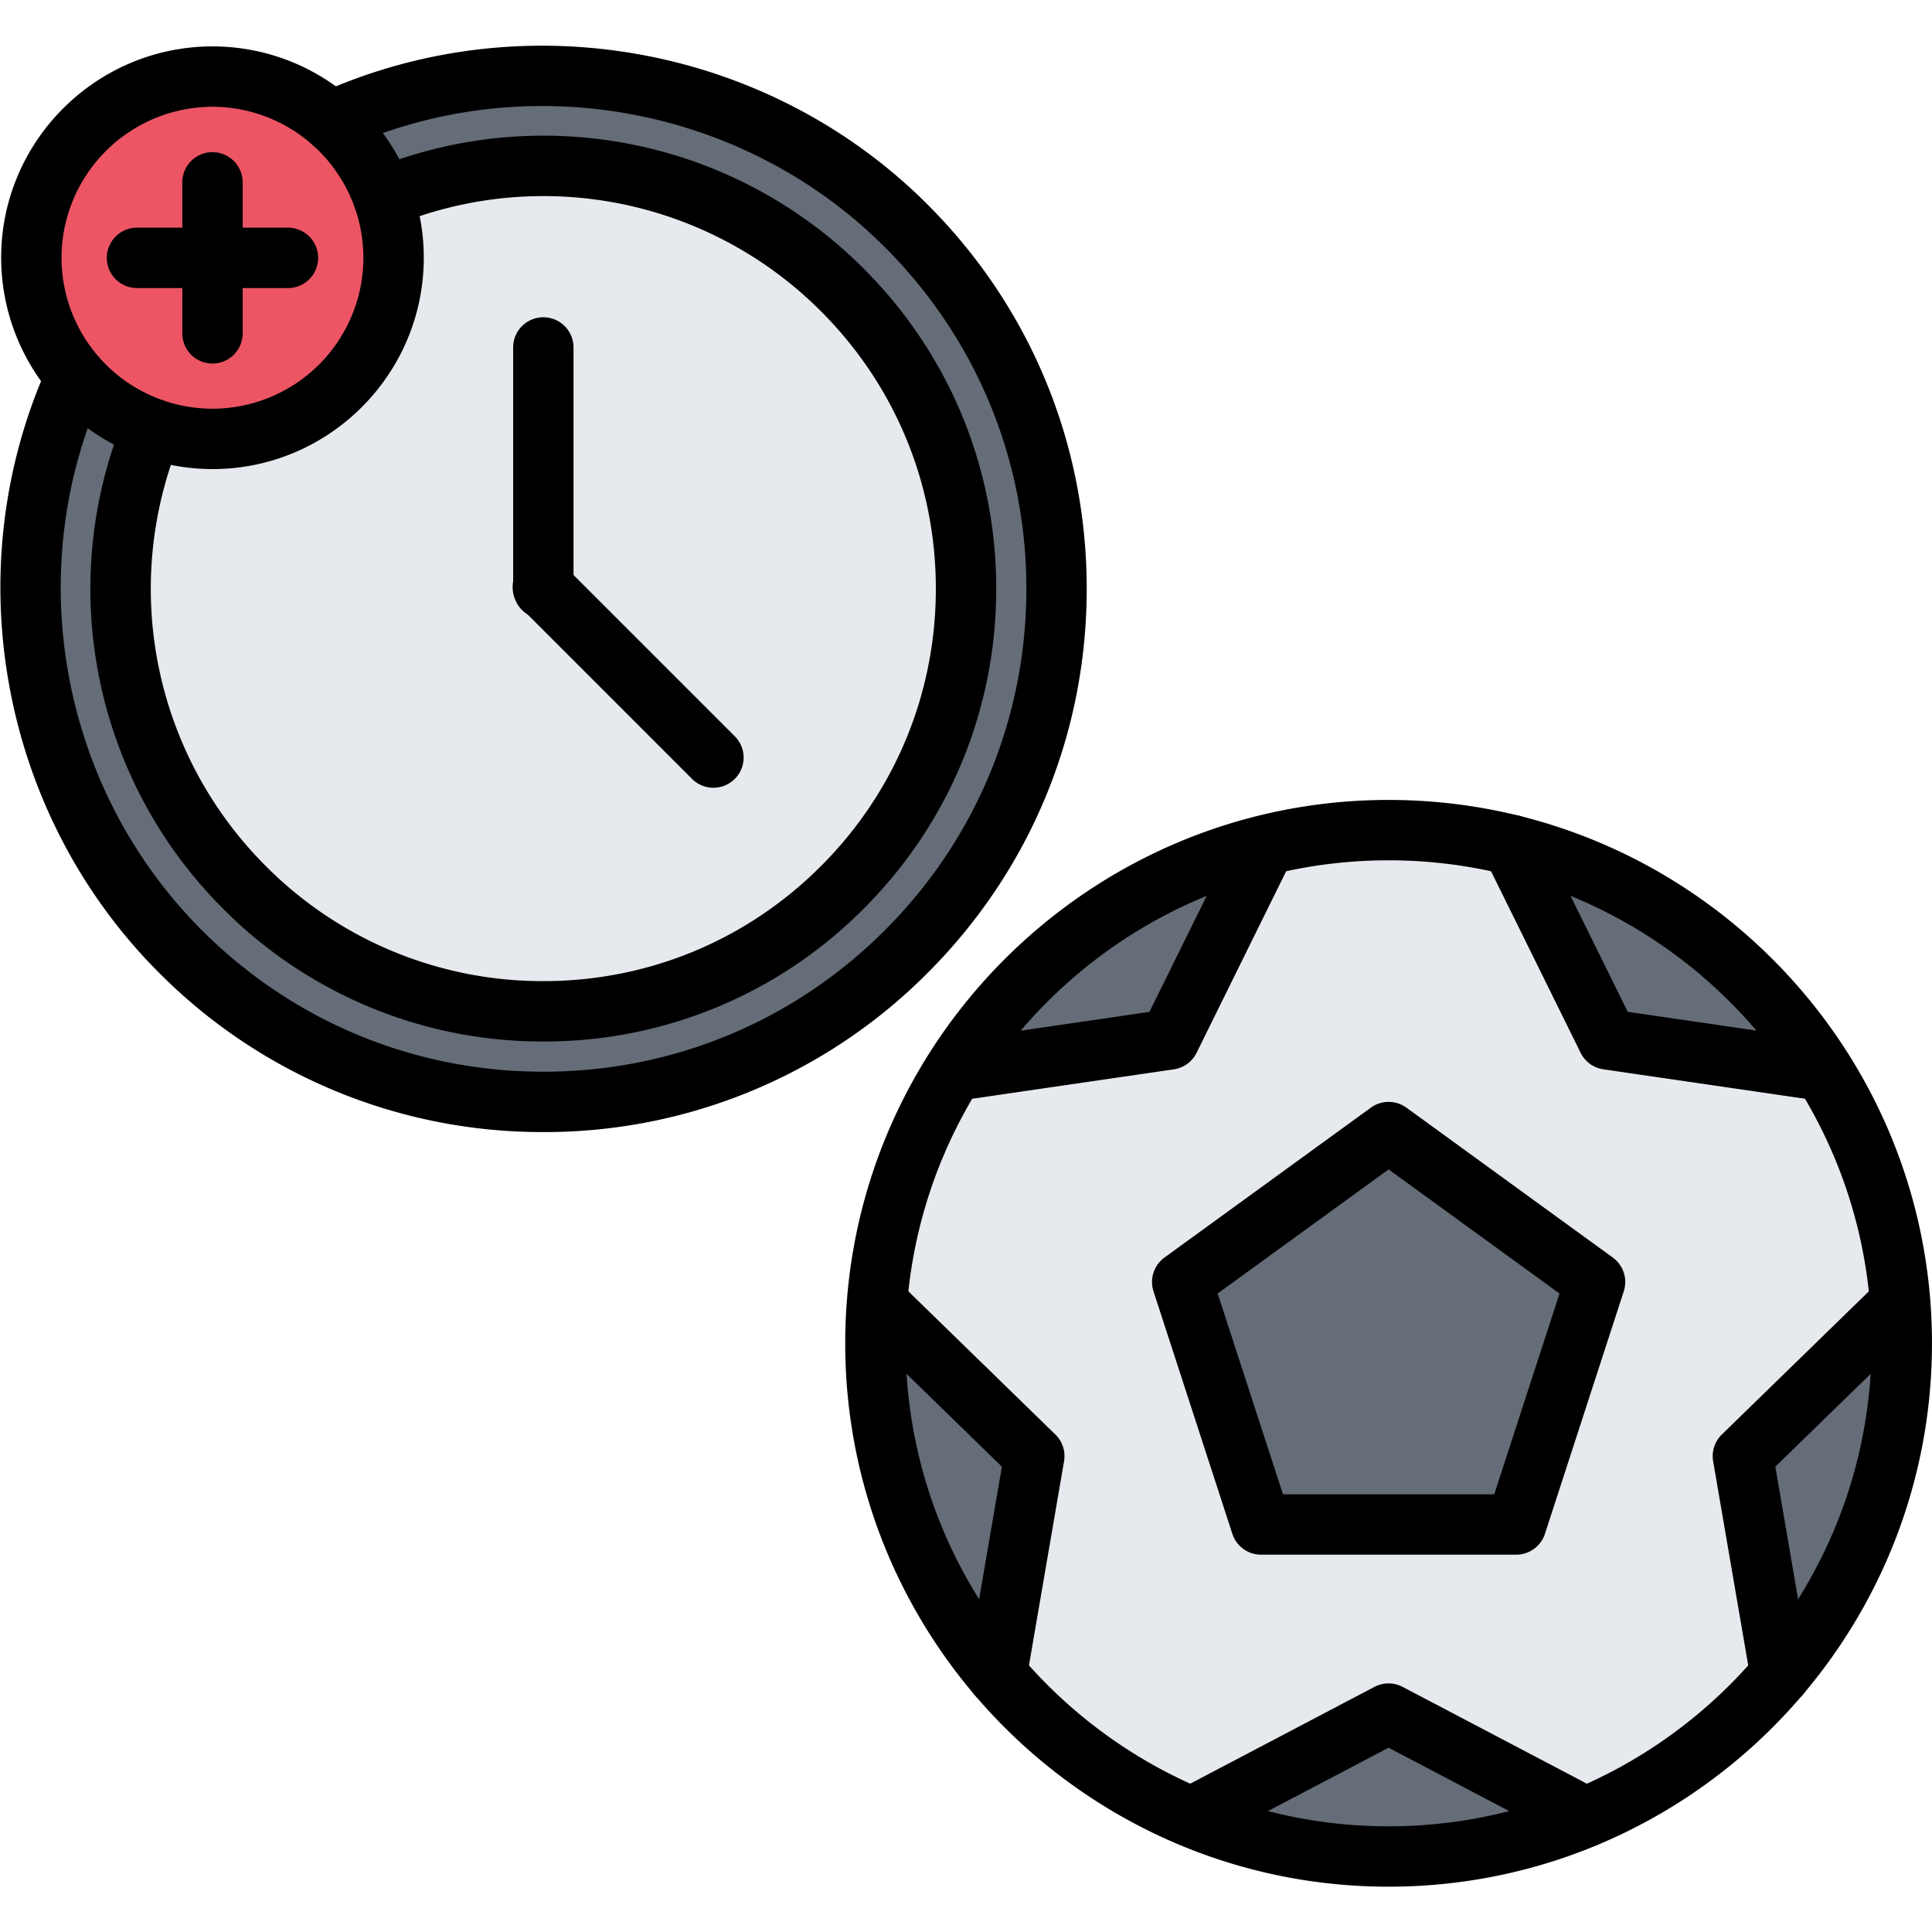
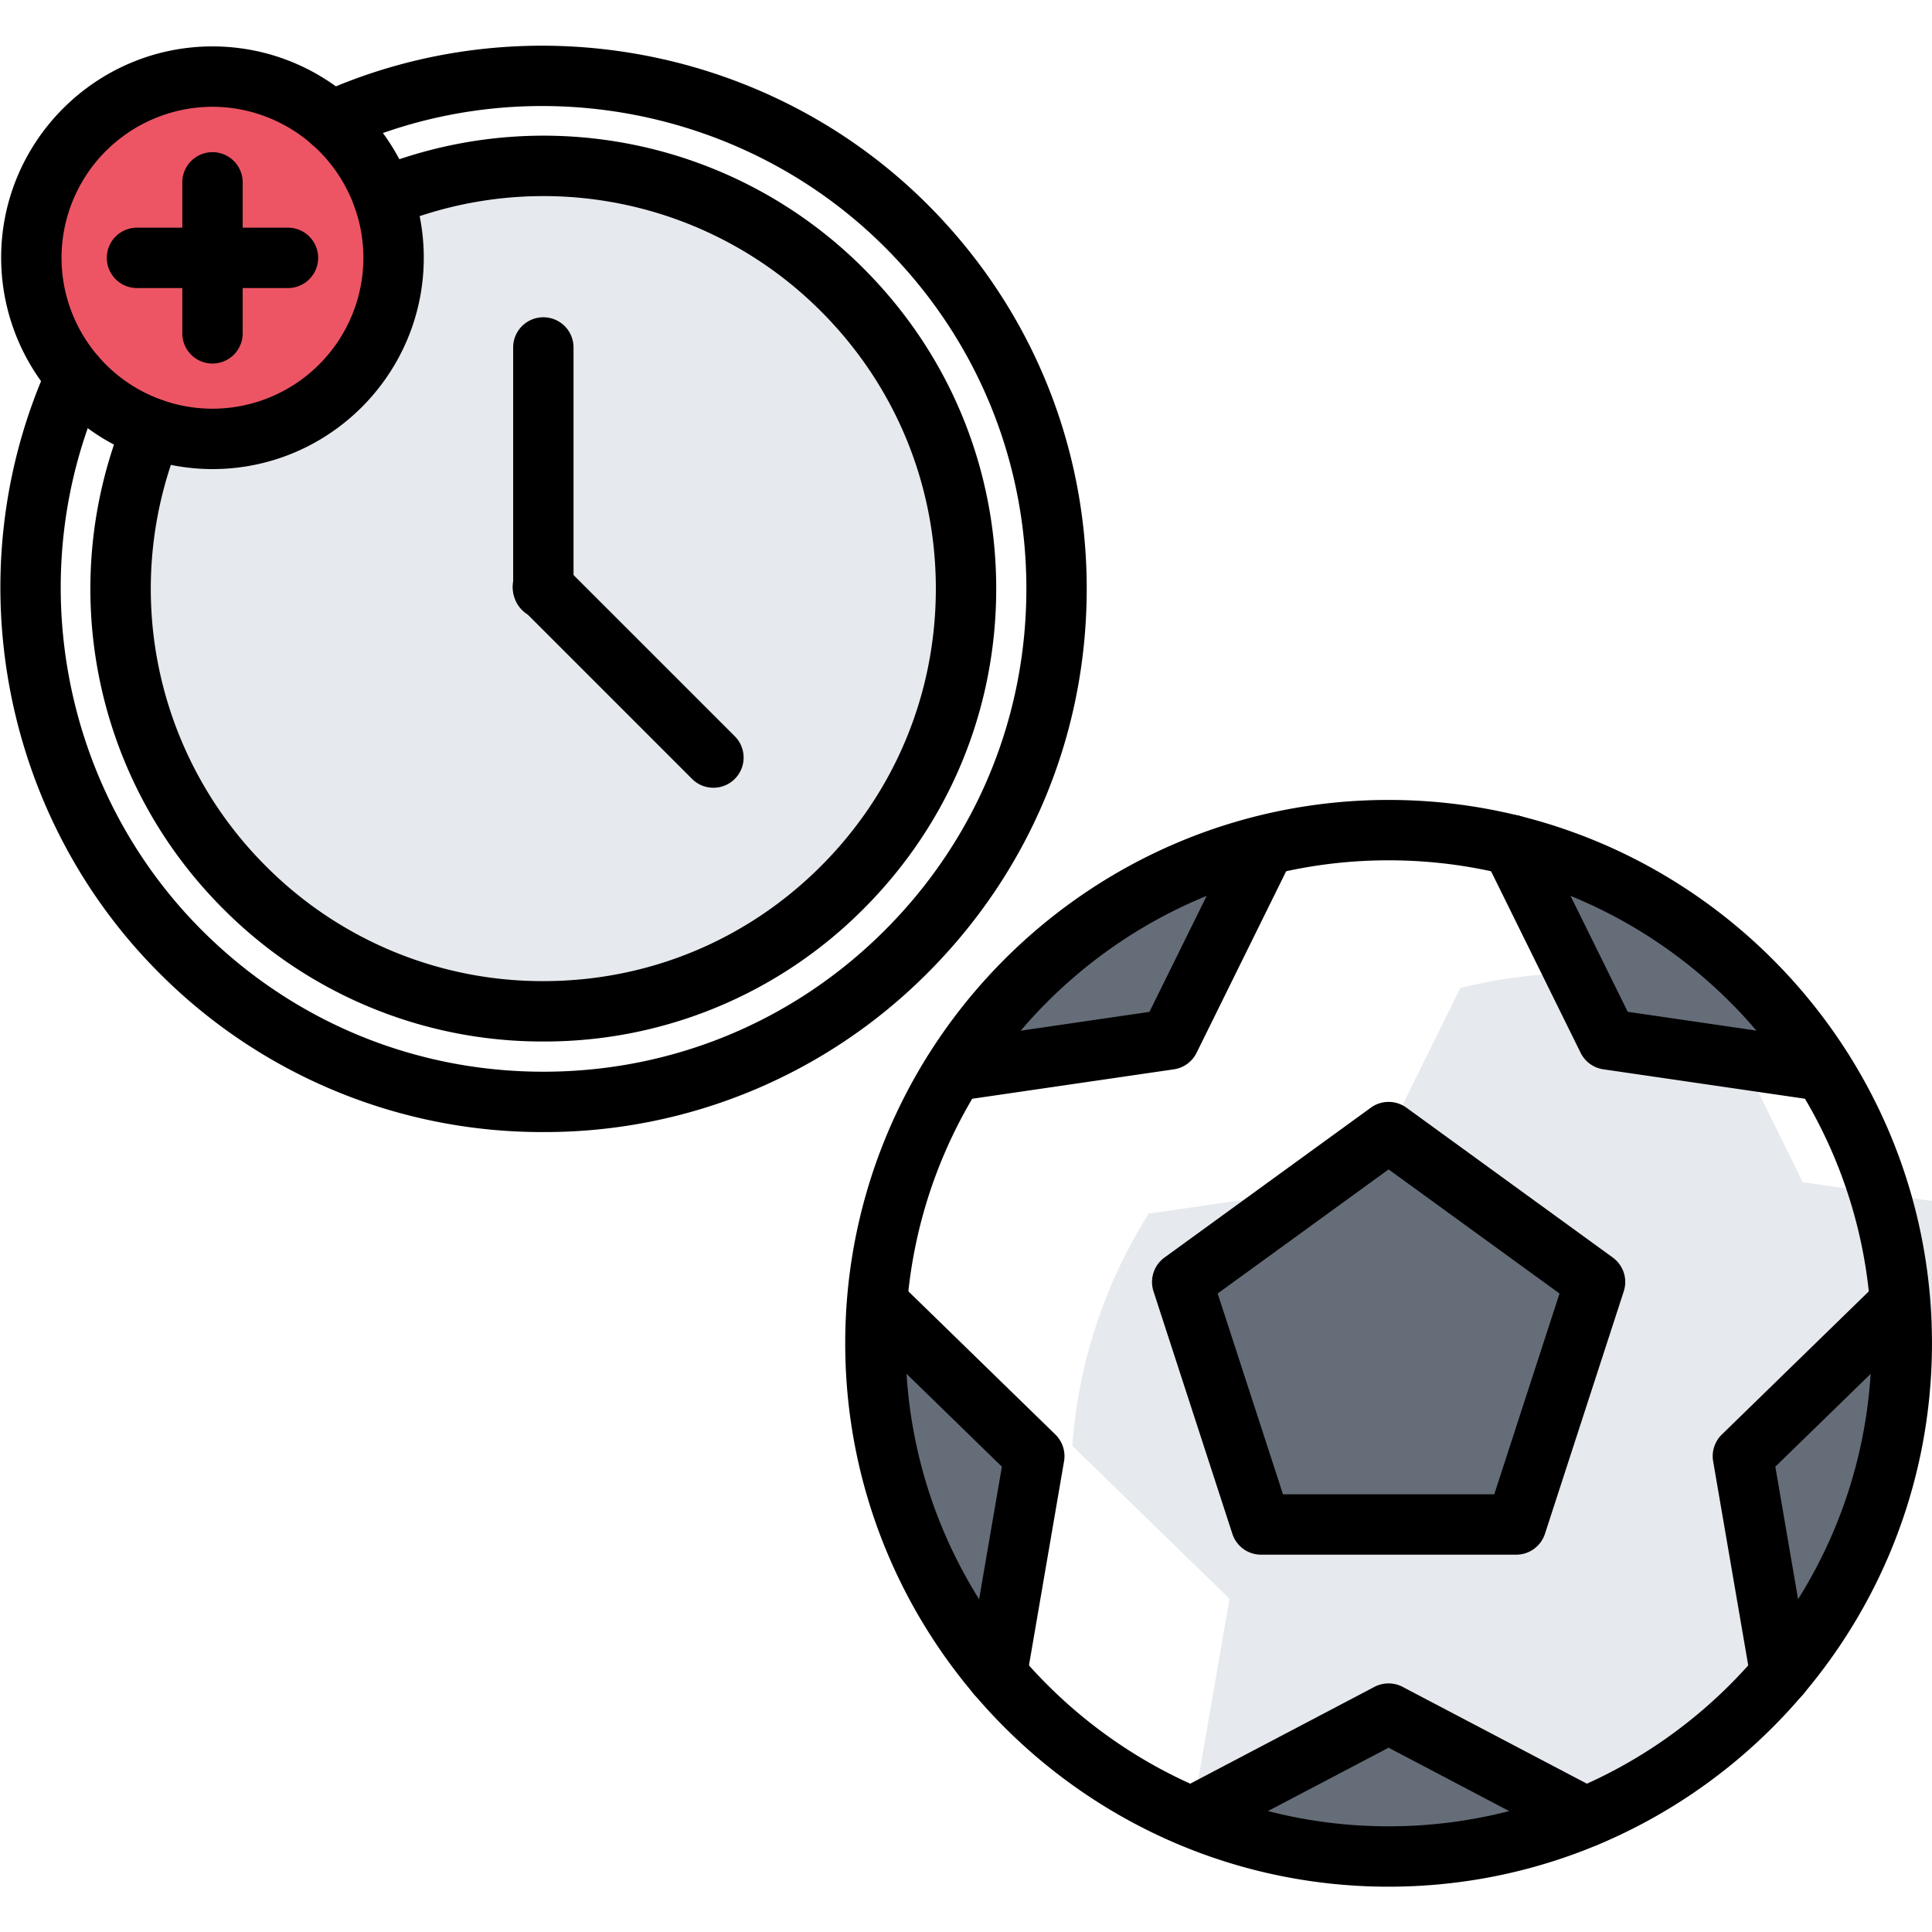
<svg xmlns="http://www.w3.org/2000/svg" width="64" height="64" xml:space="preserve">
-   <path fill="#E6E9ED" d="M62.938 43.171h-.01l-5.19 5.061 1.24 7.229h.01a16.898 16.898 0 0 1-6.46 4.73l-6.529-3.431-6.53 3.431a16.916 16.916 0 0 1-6.46-4.73h.01l1.25-7.229-5.2-5.061h-.01c.21-2.82 1.11-5.439 2.54-7.71l.01.01 7.13-1.04 3.17-6.42v-.01c1.311-.33 2.681-.5 4.091-.5 1.409 0 2.779.17 4.09.5v.01l3.17 6.42 7.13 1.04.01-.01a16.784 16.784 0 0 1 2.538 7.71zm-12.71 7.33 2.61-8.04-6.84-4.96-6.841 4.96 2.62 8.04h8.451z" />
+   <path fill="#E6E9ED" d="M62.938 43.171h-.01l-5.19 5.061 1.24 7.229h.01a16.898 16.898 0 0 1-6.46 4.73l-6.529-3.431-6.53 3.431h.01l1.25-7.229-5.2-5.061h-.01c.21-2.82 1.11-5.439 2.54-7.71l.01.01 7.13-1.04 3.17-6.42v-.01c1.311-.33 2.681-.5 4.091-.5 1.409 0 2.779.17 4.09.5v.01l3.17 6.42 7.13 1.04.01-.01a16.784 16.784 0 0 1 2.538 7.71zm-12.71 7.33 2.61-8.04-6.84-4.96-6.841 4.96 2.62 8.04h8.451z" />
  <path fill="#656D78" d="M31.598 35.461c2.31-3.67 5.979-6.399 10.31-7.46v.01l-3.17 6.42-7.13 1.04-.01-.01zM29.067 43.171l5.2 5.061-1.25 7.229h-.01c-2.5-2.96-4.01-6.79-4.01-10.96 0-.45.02-.89.06-1.33h.01zM52.527 60.191c-2.01.85-4.22 1.31-6.529 1.31-2.311 0-4.521-.46-6.53-1.31l6.53-3.431 6.529 3.431zM60.388 35.471l-7.13-1.04-3.17-6.42v-.01c4.33 1.061 8 3.79 10.31 7.46l-.01.01zM57.737 48.231l5.19-5.061h.01c.04.44.061.88.061 1.33 0 4.17-1.511 8-4.011 10.96h-.01l-1.24-7.229zM52.838 42.461l-2.61 8.04h-8.451l-2.62-8.04 6.841-4.96z" />
  <path fill="#ED5565" d="M12.697 6.541c.221.62.341 1.29.341 1.99 0 3.319-2.69 6.01-6 6.01-.7 0-1.37-.12-2-.35a5.946 5.946 0 0 1-2.521-1.71 6.009 6.009 0 0 1-1.479-3.95c0-3.311 2.689-5.99 6-6 1.51 0 2.89.56 3.939 1.479a6.07 6.07 0 0 1 1.72 2.531z" />
-   <path fill="#656D78" d="M30.018 7.481c6.64 6.64 6.64 17.399 0 24.04-6.64 6.64-17.4 6.64-24.04 0-5.15-5.15-6.3-12.78-3.46-19.04a5.94 5.94 0 0 0 2.521 1.71c-2.07 5.069-1.051 11.1 3.06 15.21 5.47 5.46 14.34 5.46 19.8 0 5.47-5.471 5.47-14.34 0-19.801-4.109-4.109-10.14-5.13-15.2-3.06a6.07 6.07 0 0 0-1.72-2.53c6.258-2.839 13.888-1.679 19.039 3.471z" />
  <path fill="#E6E9ED" d="M27.897 9.601c5.47 5.461 5.47 14.33 0 19.801-5.46 5.46-14.33 5.46-19.8 0-4.11-4.11-5.13-10.141-3.06-15.21.63.229 1.3.35 2 .35a6.007 6.007 0 0 0 5.659-8c5.062-2.071 11.092-1.051 15.201 3.059z" />
  <g>
    <path d="M18.001 37.501a17.882 17.882 0 0 1-12.728-5.272C.002 26.958-1.473 18.856 1.602 12.067a1 1 0 1 1 1.822.826C.691 18.927 2.001 26.129 6.687 30.815c3.022 3.022 7.04 4.687 11.313 4.687s8.291-1.664 11.313-4.687S34 23.775 34 19.502s-1.664-8.291-4.687-11.313C24.626 3.504 17.424 2.19 11.391 4.926a1 1 0 0 1-.826-1.822c6.788-3.076 14.89-1.602 20.162 3.671 3.4 3.399 5.272 7.92 5.272 12.728s-1.872 9.328-5.272 12.728a17.88 17.88 0 0 1-12.726 5.27z" />
    <path d="M18.001 34.501a14.9 14.9 0 0 1-10.606-4.394 14.971 14.971 0 0 1-3.28-16.287 1 1 0 1 1 1.852.756 12.977 12.977 0 0 0 2.842 14.117 12.916 12.916 0 0 0 9.192 3.808c3.474 0 6.737-1.353 9.192-3.808s3.808-5.72 3.808-9.192-1.353-6.737-3.808-9.192a12.985 12.985 0 0 0-14.119-2.842 1 1 0 0 1-.756-1.852 14.979 14.979 0 0 1 16.289 3.279c2.833 2.832 4.394 6.599 4.394 10.606s-1.561 7.774-4.394 10.606a14.894 14.894 0 0 1-10.606 4.395z" />
    <path d="M7.039 15.539A7.01 7.01 0 0 1 .038 8.538c0-3.857 3.141-6.998 7-7.001 3.86.003 7 3.144 7 7.001 0 3.86-3.14 7.001-6.999 7.001zM7.038 3.537a5.01 5.01 0 0 0-5 5.001 5.006 5.006 0 0 0 5.001 5.001 5.005 5.005 0 0 0 4.999-5.001 5.01 5.01 0 0 0-5-5.001z" />
    <path d="M7.039 12.043a1 1 0 0 1-1-1V6.041a1 1 0 1 1 2 0v5.002a1 1 0 0 1-1 1z" />
    <path d="M9.539 9.542H4.538a1 1 0 1 1 0-2h5.001a1 1 0 1 1 0 2zM17.999 20.501a1 1 0 0 1-1-1V11.51a1 1 0 1 1 2 0v7.991a1 1 0 0 1-1 1z" />
    <path d="M23.632 26.095a.997.997 0 0 1-.707-.293l-5.65-5.65a.999.999 0 1 1 1.414-1.414l5.65 5.65a.999.999 0 0 1-.707 1.707zM45.999 62.499c-9.925 0-18-8.075-18-18s8.075-18 18-18 18 8.075 18 18-8.075 18-18 18zm0-34c-8.822 0-16 7.178-16 16s7.178 16 16 16 16-7.178 16-16-7.178-16-16-16z" />
    <path d="M31.609 36.474a1 1 0 0 1-.143-1.989l6.611-.966 2.936-5.949a.999.999 0 1 1 1.793.885l-3.168 6.421a1 1 0 0 1-.752.547l-7.131 1.041c-.049.007-.098.01-.146.01zM33.021 56.468a.999.999 0 0 1-.986-1.169l1.154-6.713-4.82-4.694a1.002 1.002 0 0 1-.019-1.415 1.004 1.004 0 0 1 1.414-.019l5.196 5.062a1 1 0 0 1 .288.886l-1.243 7.231a.999.999 0 0 1-.984.831zM52.524 61.194a1.01 1.01 0 0 1-.464-.114l-6.062-3.185-6.062 3.185a1.001 1.001 0 0 1-.93-1.772l6.526-3.429c.291-.152.639-.152.93 0l6.526 3.429a1.001 1.001 0 0 1-.464 1.886zM58.977 56.468a1 1 0 0 1-.984-.831l-1.243-7.231a1.002 1.002 0 0 1 .288-.886l5.198-5.062a.999.999 0 1 1 1.394 1.434l-4.82 4.694 1.153 6.713a.998.998 0 0 1-.986 1.169zM60.391 36.474a.906.906 0 0 1-.146-.011l-7.133-1.041a1 1 0 0 1-.752-.547l-3.168-6.421a1 1 0 1 1 1.793-.885l2.936 5.949 6.613.966a1 1 0 0 1-.143 1.99zM50.226 51.501h-8.451a1 1 0 0 1-.951-.69l-2.613-8.034a1.002 1.002 0 0 1 .363-1.119l6.838-4.966a1.003 1.003 0 0 1 1.176 0l6.838 4.966a1 1 0 0 1 .363 1.119l-2.611 8.034c-.135.411-.519.69-.952.69zm-7.725-2h6.998l2.162-6.652-5.662-4.111-5.662 4.111 2.164 6.652z" />
  </g>
</svg>